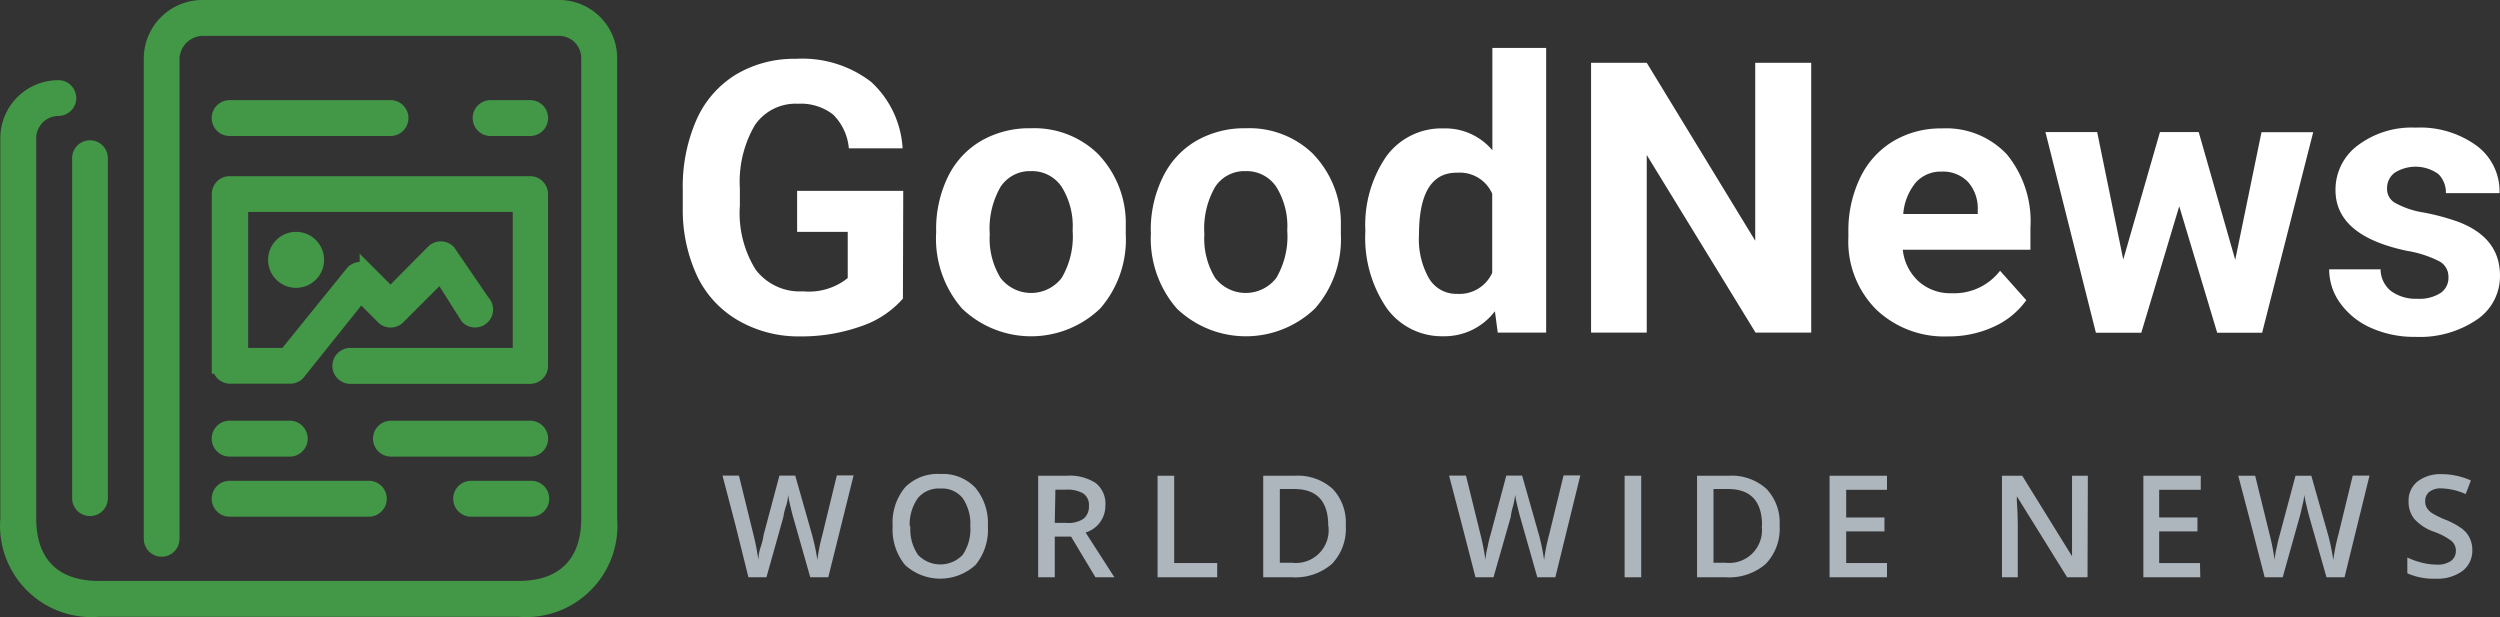
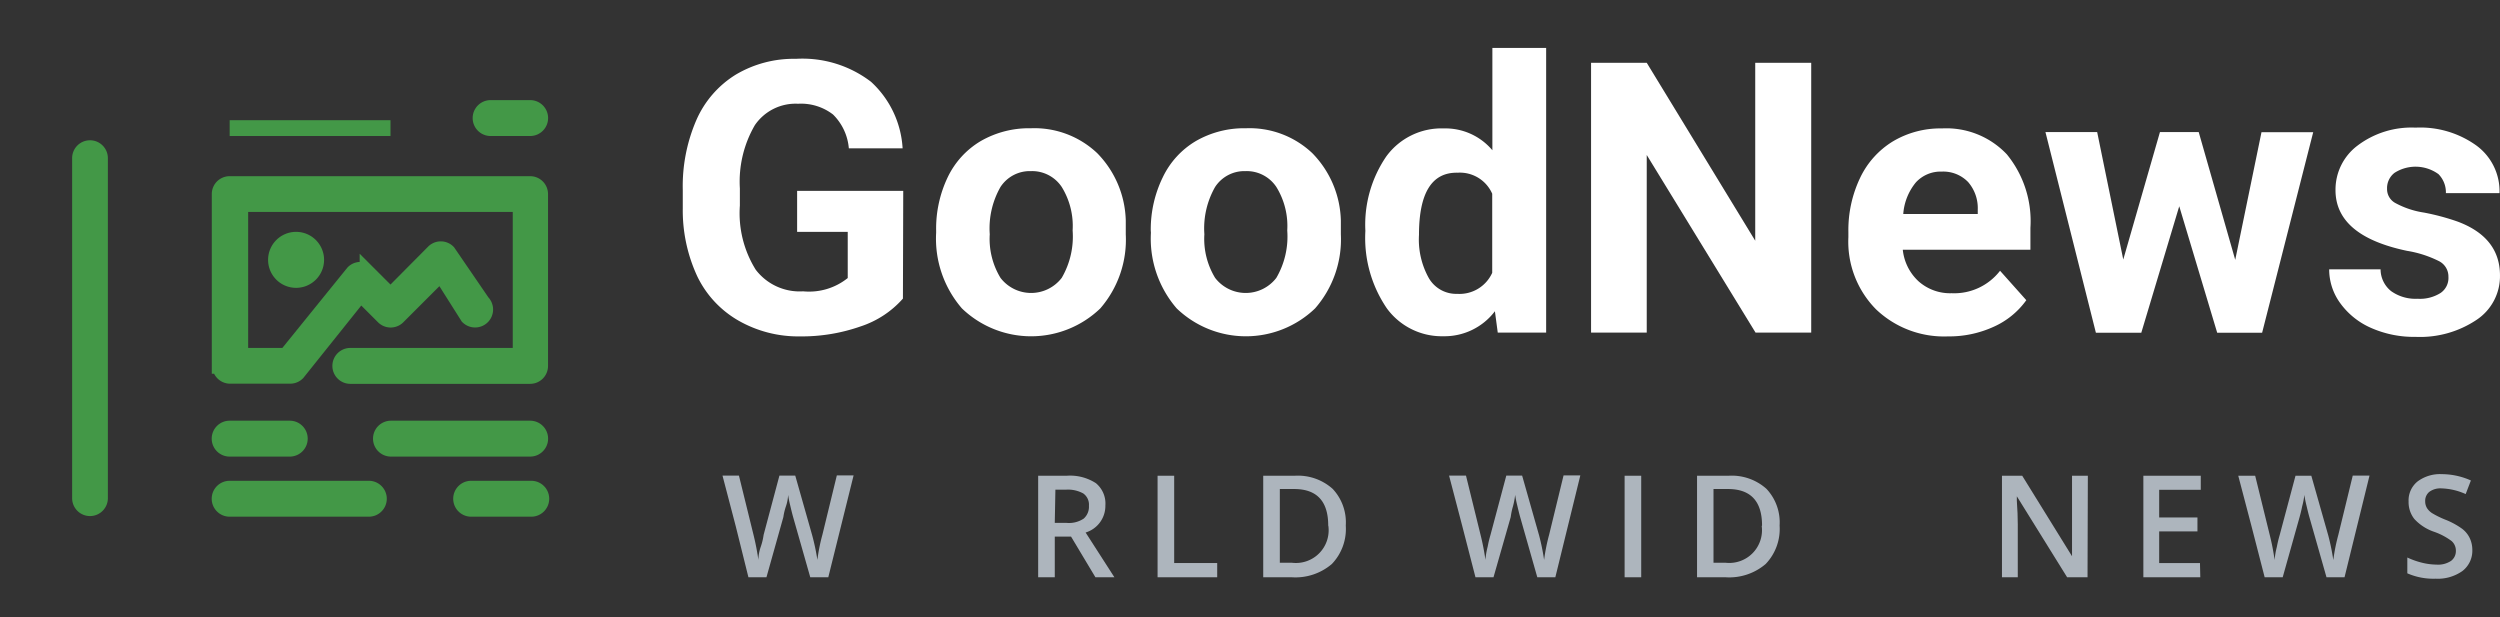
<svg xmlns="http://www.w3.org/2000/svg" width="158.072" height="39.022" viewBox="0 0 158.072 39.022">
  <rect x="0" y="0" width="158.072" height="39.022" fill="#333333" stroke="none" />
  <g id="logo" transform="translate(0.503 0.5)">
    <g id="brand">
-       <path id="Trazado_1" data-name="Trazado 1" d="M16,8.6H26.17a.635.635,0,0,0,0-1.27H16A.635.635,0,1,0,16,8.6Z" transform="translate(-1.982 -1)" fill="#439847" stroke="#439847" stroke-miterlimit="10" stroke-width="1" />
+       <path id="Trazado_1" data-name="Trazado 1" d="M16,8.6H26.17H16A.635.635,0,1,0,16,8.6Z" transform="translate(-1.982 -1)" fill="#439847" stroke="#439847" stroke-miterlimit="10" stroke-width="1" />
      <path id="Trazado_2" data-name="Trazado 2" d="M35,8.6a.635.635,0,0,0,0-1.27H32.5a.635.635,0,1,0,0,1.27Z" transform="translate(-1.982 -1)" fill="#439847" stroke="#439847" stroke-miterlimit="10" stroke-width="1" />
      <path id="Trazado_3" data-name="Trazado 3" d="M15.4,23.63a.63.63,0,0,0,.63.63h3.8a.63.63,0,0,0,.45-.19l4-5,1.45,1.45a.63.63,0,0,0,.9,0l2.72-2.72,1.72,2.72a.636.636,0,1,0,.9-.9L29.8,16.45a.63.63,0,0,0-.9,0L26.17,19.2l-1.45-1.45a.63.63,0,0,0-.9,0L19.57,23h-2.9V13.4H34.4V23H23.63a.635.635,0,0,0,0,1.27H35a.63.63,0,0,0,.63-.63V12.77a.63.63,0,0,0-.63-.63H16a.63.63,0,0,0-.63.63V23.63Z" transform="translate(-1.982 -1)" fill="#439847" stroke="#439847" stroke-miterlimit="10" stroke-width="1" />
-       <path id="Trazado_4" data-name="Trazado 4" d="M40,4.17V33.3A5.28,5.28,0,0,1,34.3,39H7.7A5.28,5.28,0,0,1,2,33.3V9.23A3.17,3.17,0,0,1,5.17,6.07a.63.63,0,0,1,0,1.26,1.91,1.91,0,0,0-1.9,1.9V33.3c0,2.82,1.61,4.43,4.43,4.43H34.3c2.82,0,4.43-1.61,4.43-4.43V4.17a1.9,1.9,0,0,0-1.9-1.9H14.23a2,2,0,0,0-1.9,1.9v30.4a.63.63,0,1,1-1.26,0V4.17A3.21,3.21,0,0,1,14.23,1h22.6A3.17,3.17,0,0,1,40,4.17Z" transform="translate(-1.982 -1)" fill="#439847" stroke="#439847" stroke-miterlimit="10" stroke-width="1" />
      <path id="Trazado_5" data-name="Trazado 5" d="M7.17,9.87a.63.63,0,0,0-.63.63V32A.63.63,0,1,0,7.8,32V10.5a.63.63,0,0,0-.63-.63Z" transform="translate(-1.982 -1)" fill="#439847" stroke="#439847" stroke-miterlimit="10" stroke-width="1" />
      <path id="Trazado_6" data-name="Trazado 6" d="M18.93,16.93a1.27,1.27,0,1,0,1.27-1.27,1.27,1.27,0,0,0-1.27,1.27Z" transform="translate(-1.982 -1)" fill="#439847" stroke="#439847" stroke-miterlimit="10" stroke-width="1" />
      <path id="Trazado_7" data-name="Trazado 7" d="M16,32.67h8.8a.635.635,0,1,0,0-1.27H16a.635.635,0,1,0,0,1.27Z" transform="translate(-1.982 -1)" fill="#439847" stroke="#439847" stroke-miterlimit="10" stroke-width="1" />
      <path id="Trazado_8" data-name="Trazado 8" d="M16,28.87h3.8a.635.635,0,1,0,0-1.27H16a.635.635,0,0,0,0,1.27Z" transform="translate(-1.982 -1)" fill="#439847" stroke="#439847" stroke-miterlimit="10" stroke-width="1" />
      <path id="Trazado_9" data-name="Trazado 9" d="M26.23,28.87H35a.635.635,0,1,0,0-1.27H26.2a.635.635,0,0,0,0,1.27Z" transform="translate(-1.982 -1)" fill="#439847" stroke="#439847" stroke-miterlimit="10" stroke-width="1" />
      <path id="Trazado_10" data-name="Trazado 10" d="M31.27,32.67h3.8a.635.635,0,1,0,0-1.27h-3.8a.635.635,0,0,0,0,1.27Z" transform="translate(-1.982 -1)" fill="#439847" stroke="#439847" stroke-miterlimit="10" stroke-width="1" />
    </g>
    <g id="text" transform="translate(42.665 2.53)">
      <g id="name">
        <path id="Trazado_11" data-name="Trazado 11" d="M58.57,19.38a6.1,6.1,0,0,1-2.68,1.76,11.24,11.24,0,0,1-3.84.63,7.61,7.61,0,0,1-3.88-1A6.45,6.45,0,0,1,45.58,18a9.88,9.88,0,0,1-.93-4.32V12.51a10.49,10.49,0,0,1,.86-4.42A6.37,6.37,0,0,1,48,5.22a7.16,7.16,0,0,1,3.8-1,7.13,7.13,0,0,1,4.75,1.45,6.18,6.18,0,0,1,2,4.21h-3.4a3.4,3.4,0,0,0-1-2.14,3.31,3.31,0,0,0-2.21-.68,3.12,3.12,0,0,0-2.73,1.35,7.09,7.09,0,0,0-.95,4V13.5a6.75,6.75,0,0,0,1,4.05,3.49,3.49,0,0,0,3,1.37,3.9,3.9,0,0,0,2.82-.84V15.16h-3.2V12.57h6.71Z" transform="translate(-44.647 -3.53)" fill="#fff" />
        <path id="Trazado_12" data-name="Trazado 12" d="M60.67,15.07a7.52,7.52,0,0,1,.73-3.36,5.32,5.32,0,0,1,2.09-2.29,6.1,6.1,0,0,1,3.17-.81,5.77,5.77,0,0,1,4.19,1.57,6.3,6.3,0,0,1,1.81,4.27v.87A6.63,6.63,0,0,1,71.05,20a6.31,6.31,0,0,1-8.75,0,6.74,6.74,0,0,1-1.63-4.78Zm3.39.24a4.74,4.74,0,0,0,.68,2.76,2.44,2.44,0,0,0,3.87,0,5.19,5.19,0,0,0,.69-3,4.69,4.69,0,0,0-.69-2.75,2.25,2.25,0,0,0-1.95-1,2.21,2.21,0,0,0-1.92,1,5.27,5.27,0,0,0-.68,2.99Z" transform="translate(-44.647 -3.53)" fill="#fff" />
        <path id="Trazado_13" data-name="Trazado 13" d="M74.24,15.07A7.52,7.52,0,0,1,75,11.71a5.32,5.32,0,0,1,2.09-2.29,6.1,6.1,0,0,1,3.17-.81,5.77,5.77,0,0,1,4.19,1.57,6.3,6.3,0,0,1,1.81,4.27v.87A6.63,6.63,0,0,1,84.63,20a6.31,6.31,0,0,1-8.75,0,6.74,6.74,0,0,1-1.63-4.78Zm3.39.24a4.74,4.74,0,0,0,.68,2.76,2.44,2.44,0,0,0,3.87,0,5.19,5.19,0,0,0,.69-3,4.69,4.69,0,0,0-.69-2.75,2.25,2.25,0,0,0-1.95-1,2.21,2.21,0,0,0-1.92,1A5.27,5.27,0,0,0,77.63,15.31Z" transform="translate(-44.647 -3.53)" fill="#fff" />
        <path id="Trazado_14" data-name="Trazado 14" d="M87.81,15.1a7.64,7.64,0,0,1,1.33-4.72,4.32,4.32,0,0,1,3.64-1.76A3.88,3.88,0,0,1,95.84,10V3.53h3.4v18H96.18L96,20.18a4,4,0,0,1-3.26,1.58A4.3,4.3,0,0,1,89.17,20a7.89,7.89,0,0,1-1.36-4.9Zm3.39.25a5,5,0,0,0,.62,2.73,2,2,0,0,0,1.8,1,2.27,2.27,0,0,0,2.21-1.33v-5a2.23,2.23,0,0,0-2.19-1.33Q91.2,11.37,91.2,15.35Z" transform="translate(-44.647 -3.53)" fill="#fff" />
        <path id="Trazado_15" data-name="Trazado 15" d="M116,21.53h-3.52L105.6,10.3V21.53h-3.52V4.47h3.52l6.86,11.25V4.47H116Z" transform="translate(-44.647 -3.53)" fill="#fff" />
        <path id="Trazado_16" data-name="Trazado 16" d="M124.64,21.77a6.22,6.22,0,0,1-4.54-1.71,6.08,6.08,0,0,1-1.75-4.56v-.33a7.66,7.66,0,0,1,.74-3.42,5.42,5.42,0,0,1,2.09-2.32,5.87,5.87,0,0,1,3.09-.81,5.26,5.26,0,0,1,4.1,1.64,6.67,6.67,0,0,1,1.49,4.65v1.38h-8.07a3.15,3.15,0,0,0,1,2,3,3,0,0,0,2.09.75,3.66,3.66,0,0,0,3.06-1.42l1.66,1.86a5.08,5.08,0,0,1-2.06,1.68,6.77,6.77,0,0,1-2.9.61Zm-.39-10.42a2.12,2.12,0,0,0-1.63.68,3.54,3.54,0,0,0-.8,2h4.71v-.27a2.52,2.52,0,0,0-.61-1.75,2.18,2.18,0,0,0-1.66-.66Z" transform="translate(-44.647 -3.53)" fill="#fff" />
        <path id="Trazado_17" data-name="Trazado 17" d="M142.81,16.93l1.66-8.07h3.27l-3.23,12.68h-2.84l-2.4-8-2.4,8H134L130.81,8.85h3.27l1.65,8.06,2.32-8.06h2.45Z" transform="translate(-44.647 -3.53)" fill="#fff" />
        <path id="Trazado_18" data-name="Trazado 18" d="M156.29,18a1.09,1.09,0,0,0-.62-1,7,7,0,0,0-2-.64q-4.52-.95-4.52-3.84a3.48,3.48,0,0,1,1.4-2.82,5.65,5.65,0,0,1,3.66-1.13,6.08,6.08,0,0,1,3.86,1.14,3.58,3.58,0,0,1,1.45,3h-3.39a1.64,1.64,0,0,0-.47-1.2,2.467,2.467,0,0,0-2.78-.08,1.22,1.22,0,0,0-.47,1,1,1,0,0,0,.53.91,5.49,5.49,0,0,0,1.8.6,14.69,14.69,0,0,1,2.13.57q2.68,1,2.68,3.41a3.31,3.31,0,0,1-1.49,2.81,6.42,6.42,0,0,1-3.84,1.07,6.71,6.71,0,0,1-2.83-.57,4.75,4.75,0,0,1-1.94-1.56,3.62,3.62,0,0,1-.7-2.14H152a1.77,1.77,0,0,0,.67,1.38,2.65,2.65,0,0,0,1.66.48,2.45,2.45,0,0,0,1.47-.37A1.15,1.15,0,0,0,156.29,18Z" transform="translate(-44.647 -3.53)" fill="#fff" />
      </g>
      <g id="slogan">
        <path id="Trazado_19" data-name="Trazado 19" d="M53.85,37H52.71l-1.09-3.83q-.07-.25-.18-.72a6.31,6.31,0,0,1-.13-.66,2.588,2.588,0,0,1-.14.73,3.632,3.632,0,0,0-.16.67L49.94,37H48.8L48,33.78l-.84-3.21H48.2l.92,3.74a16.179,16.179,0,0,1,.31,1.59,2.707,2.707,0,0,1,.15-.83,3.812,3.812,0,0,0,.18-.75l1-3.75h1l1.07,3.77a14.1,14.1,0,0,1,.33,1.56,11.47,11.47,0,0,1,.32-1.6l.91-3.74h1.06Z" transform="translate(-44.646 -3.53)" fill="#adb5bd" />
-         <path id="Trazado_20" data-name="Trazado 20" d="M63.94,33.78a3.51,3.51,0,0,1-.78,2.44,3.3,3.3,0,0,1-4.46,0,3.54,3.54,0,0,1-.78-2.46,3.48,3.48,0,0,1,.78-2.44,2.89,2.89,0,0,1,2.24-.85,2.83,2.83,0,0,1,2.21.87A3.51,3.51,0,0,1,63.94,33.78Zm-4.9,0a2.88,2.88,0,0,0,.48,1.8,1.95,1.95,0,0,0,2.83,0,2.89,2.89,0,0,0,.48-1.81A2.9,2.9,0,0,0,62.35,32a1.67,1.67,0,0,0-1.41-.61,1.71,1.71,0,0,0-1.43.61A2.86,2.86,0,0,0,59,33.78Z" transform="translate(-44.646 -3.53)" fill="#adb5bd" />
        <path id="Trazado_21" data-name="Trazado 21" d="M68.17,34.43V37H67.12V30.58h1.81a3,3,0,0,1,1.84.47,1.67,1.67,0,0,1,.6,1.41,1.76,1.76,0,0,1-1.25,1.71L71.94,37h-1.2L69.2,34.43Zm0-.87h.73a1.67,1.67,0,0,0,1.1-.27,1,1,0,0,0,.33-.81.87.87,0,0,0-.36-.78,2,2,0,0,0-1.07-.24h-.69Z" transform="translate(-44.646 -3.53)" fill="#adb5bd" />
        <path id="Trazado_22" data-name="Trazado 22" d="M74.67,37V30.58h1.05V36.1h2.72V37Z" transform="translate(-44.646 -3.53)" fill="#adb5bd" />
        <path id="Trazado_23" data-name="Trazado 23" d="M86.57,33.73a3.2,3.2,0,0,1-.88,2.43,3.54,3.54,0,0,1-2.54.84h-1.8V30.58h2a3.29,3.29,0,0,1,2.39.83,3.09,3.09,0,0,1,.83,2.32Zm-1.11,0q0-2.31-2.16-2.31h-.9v4.66h.75a2.07,2.07,0,0,0,2.32-2.32Z" transform="translate(-44.646 -3.53)" fill="#adb5bd" />
        <path id="Trazado_24" data-name="Trazado 24" d="M99.82,37H98.68l-1.09-3.83q-.07-.25-.18-.72a6.308,6.308,0,0,1-.13-.66,4.758,4.758,0,0,1-.14.73,4.243,4.243,0,0,0-.14.67L95.91,37H94.77l-.83-3.22-.84-3.21h1.07l.92,3.74a14.945,14.945,0,0,1,.31,1.59,4.641,4.641,0,0,1,.14-.83,7.646,7.646,0,0,1,.18-.75l1-3.75h1l1.07,3.77a14.14,14.14,0,0,1,.32,1.56,11.761,11.761,0,0,1,.32-1.6l.91-3.74h1.06Z" transform="translate(-44.646 -3.53)" fill="#adb5bd" />
        <path id="Trazado_25" data-name="Trazado 25" d="M104.2,37V30.58h1.05V37Z" transform="translate(-44.646 -3.53)" fill="#adb5bd" />
        <path id="Trazado_26" data-name="Trazado 26" d="M114,33.73a3.2,3.2,0,0,1-.88,2.43,3.54,3.54,0,0,1-2.54.84h-1.8V30.58h2a3.29,3.29,0,0,1,2.39.83,3.09,3.09,0,0,1,.83,2.32Zm-1.11,0q0-2.31-2.16-2.31h-.91v4.66h.75a2.07,2.07,0,0,0,2.3-2.32Z" transform="translate(-44.646 -3.53)" fill="#adb5bd" />
-         <path id="Trazado_27" data-name="Trazado 27" d="M120.79,37h-3.63V30.58h3.63v.89h-2.58v1.75h2.42v.88h-2.42v2h2.58Z" transform="translate(-44.646 -3.53)" fill="#adb5bd" />
        <path id="Trazado_28" data-name="Trazado 28" d="M133.47,37h-1.29L129,31.88h0v.29q.06.82.06,1.49V37h-1V30.58h1.28l3.15,5.09h0V30.58h1Z" transform="translate(-44.646 -3.53)" fill="#adb5bd" />
        <path id="Trazado_29" data-name="Trazado 29" d="M140.6,37H137V30.58h3.63v.89H138v1.75h2.42v.88H138v2h2.58Z" transform="translate(-44.646 -3.53)" fill="#adb5bd" />
        <path id="Trazado_30" data-name="Trazado 30" d="M149.72,37h-1.14l-1.09-3.83q-.07-.25-.18-.72a6.319,6.319,0,0,1-.13-.66,4.758,4.758,0,0,1-.14.73c-.06.3-.12.52-.16.67L145.81,37h-1.14l-.83-3.22-.84-3.2h1.07l.92,3.74a14.945,14.945,0,0,1,.31,1.59,4.641,4.641,0,0,1,.14-.83,7.646,7.646,0,0,1,.18-.75l1-3.75h1l1.07,3.77a14.14,14.14,0,0,1,.32,1.56,11.761,11.761,0,0,1,.32-1.6l.91-3.74h1.06Z" transform="translate(-44.646 -3.53)" fill="#adb5bd" />
        <path id="Trazado_31" data-name="Trazado 31" d="M157.8,35.26a1.62,1.62,0,0,1-.62,1.34,2.69,2.69,0,0,1-1.71.49,4.08,4.08,0,0,1-1.78-.34v-1a4.86,4.86,0,0,0,.93.33,4,4,0,0,0,.92.12,1.47,1.47,0,0,0,.92-.24.77.77,0,0,0,.3-.64.8.8,0,0,0-.27-.61,4.1,4.1,0,0,0-1.12-.59,3,3,0,0,1-1.24-.81,1.72,1.72,0,0,1-.36-1.1,1.54,1.54,0,0,1,.57-1.27,2.37,2.37,0,0,1,1.53-.46,4.52,4.52,0,0,1,1.84.4l-.33.86a4,4,0,0,0-1.53-.36,1.18,1.18,0,0,0-.77.22.73.73,0,0,0-.26.59.83.83,0,0,0,.11.43,1.08,1.08,0,0,0,.35.34,5.841,5.841,0,0,0,.87.42,4.81,4.81,0,0,1,1,.55,1.62,1.62,0,0,1,.48.58A1.73,1.73,0,0,1,157.8,35.26Z" transform="translate(-44.646 -3.53)" fill="#adb5bd" />
      </g>
    </g>
  </g>
</svg>